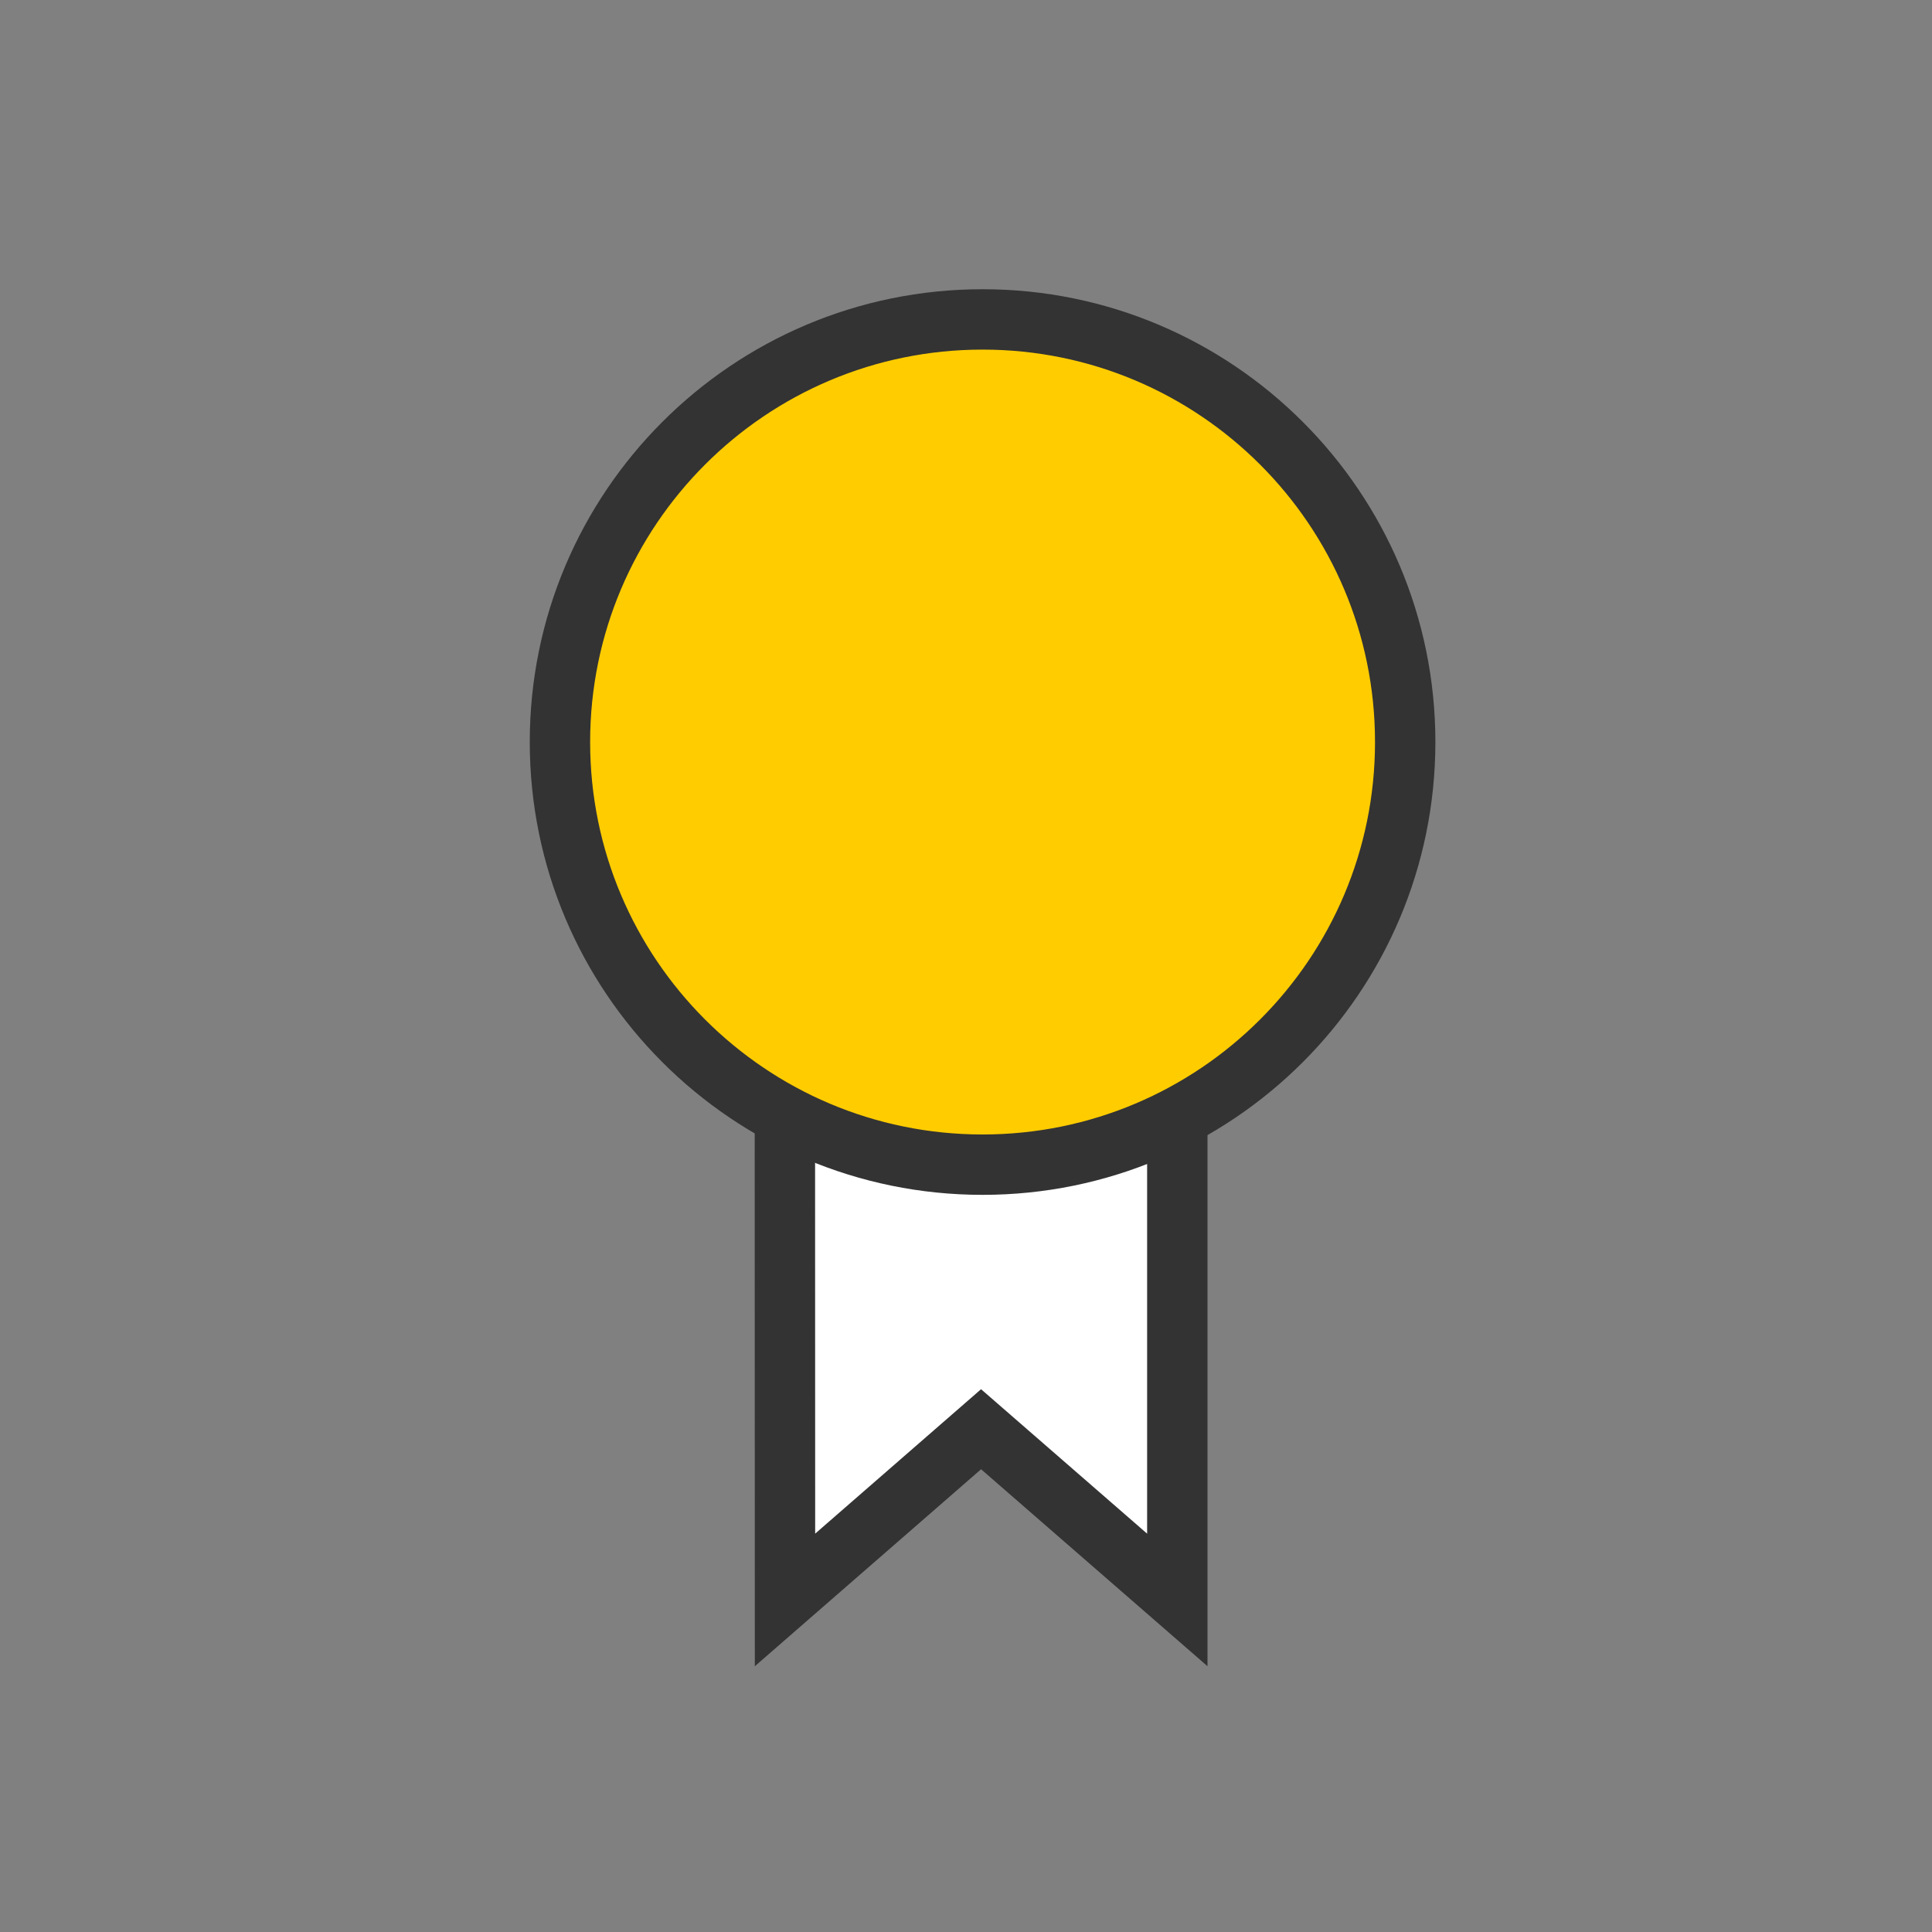
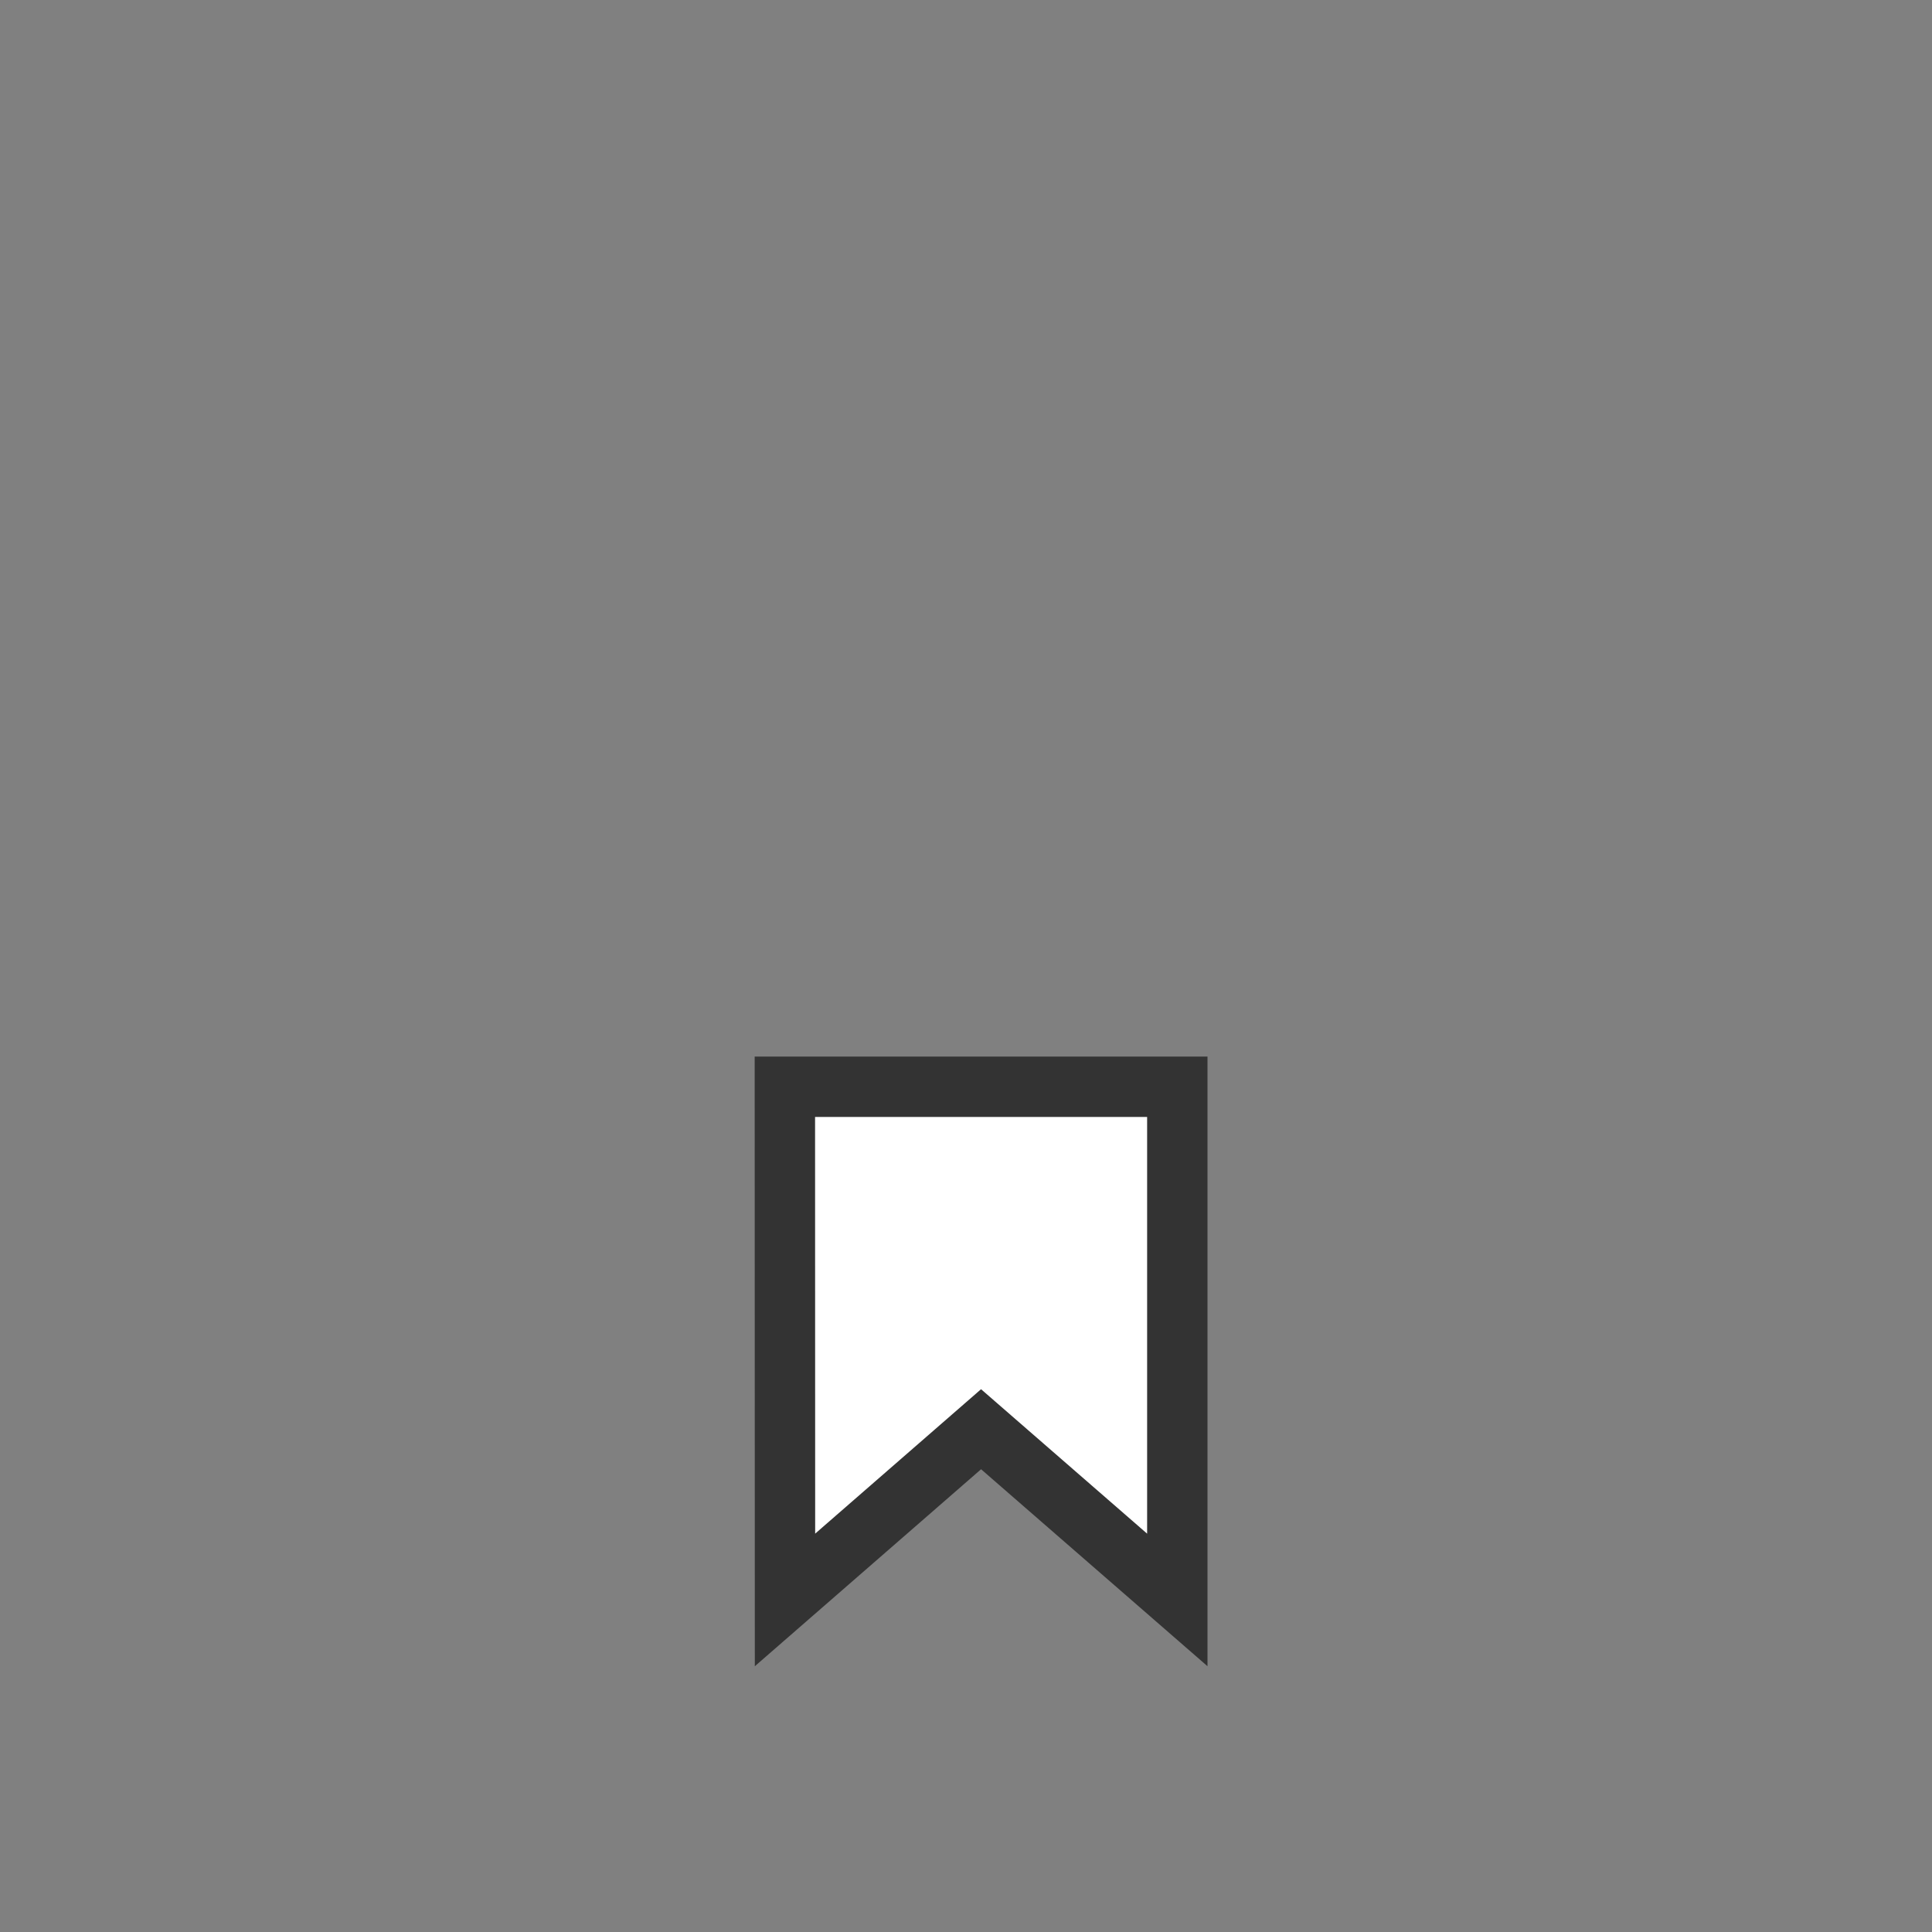
<svg xmlns="http://www.w3.org/2000/svg" width="64px" height="64px" viewBox="0 0 64 64" version="1.1">
  <rect x="0" y="0" width="64" height="64" fill="#808080" stroke="none" />
  <title>Pictogram/Award</title>
  <g id="Pictogram/Award" stroke="none" stroke-width="1" fill="none" fill-rule="evenodd" stroke-linecap="square">
    <polygon id="Secondary" stroke="#333333" stroke-width="2" fill="#FFFFFF" points="26.004 53 32.499 47.345 39 53 39 36 26 36" />
-     <path d="M32.549,38.581 C40.28,38.581 46.549,32.313 46.549,24.581 C46.549,16.849 40.28,10.581 32.549,10.581 C24.817,10.581 18.549,16.849 18.549,24.581 C18.549,32.313 24.817,38.581 32.549,38.581 Z" id="Primary" stroke="#333333" stroke-width="2" fill="#FFCC00" />
  </g>
</svg>